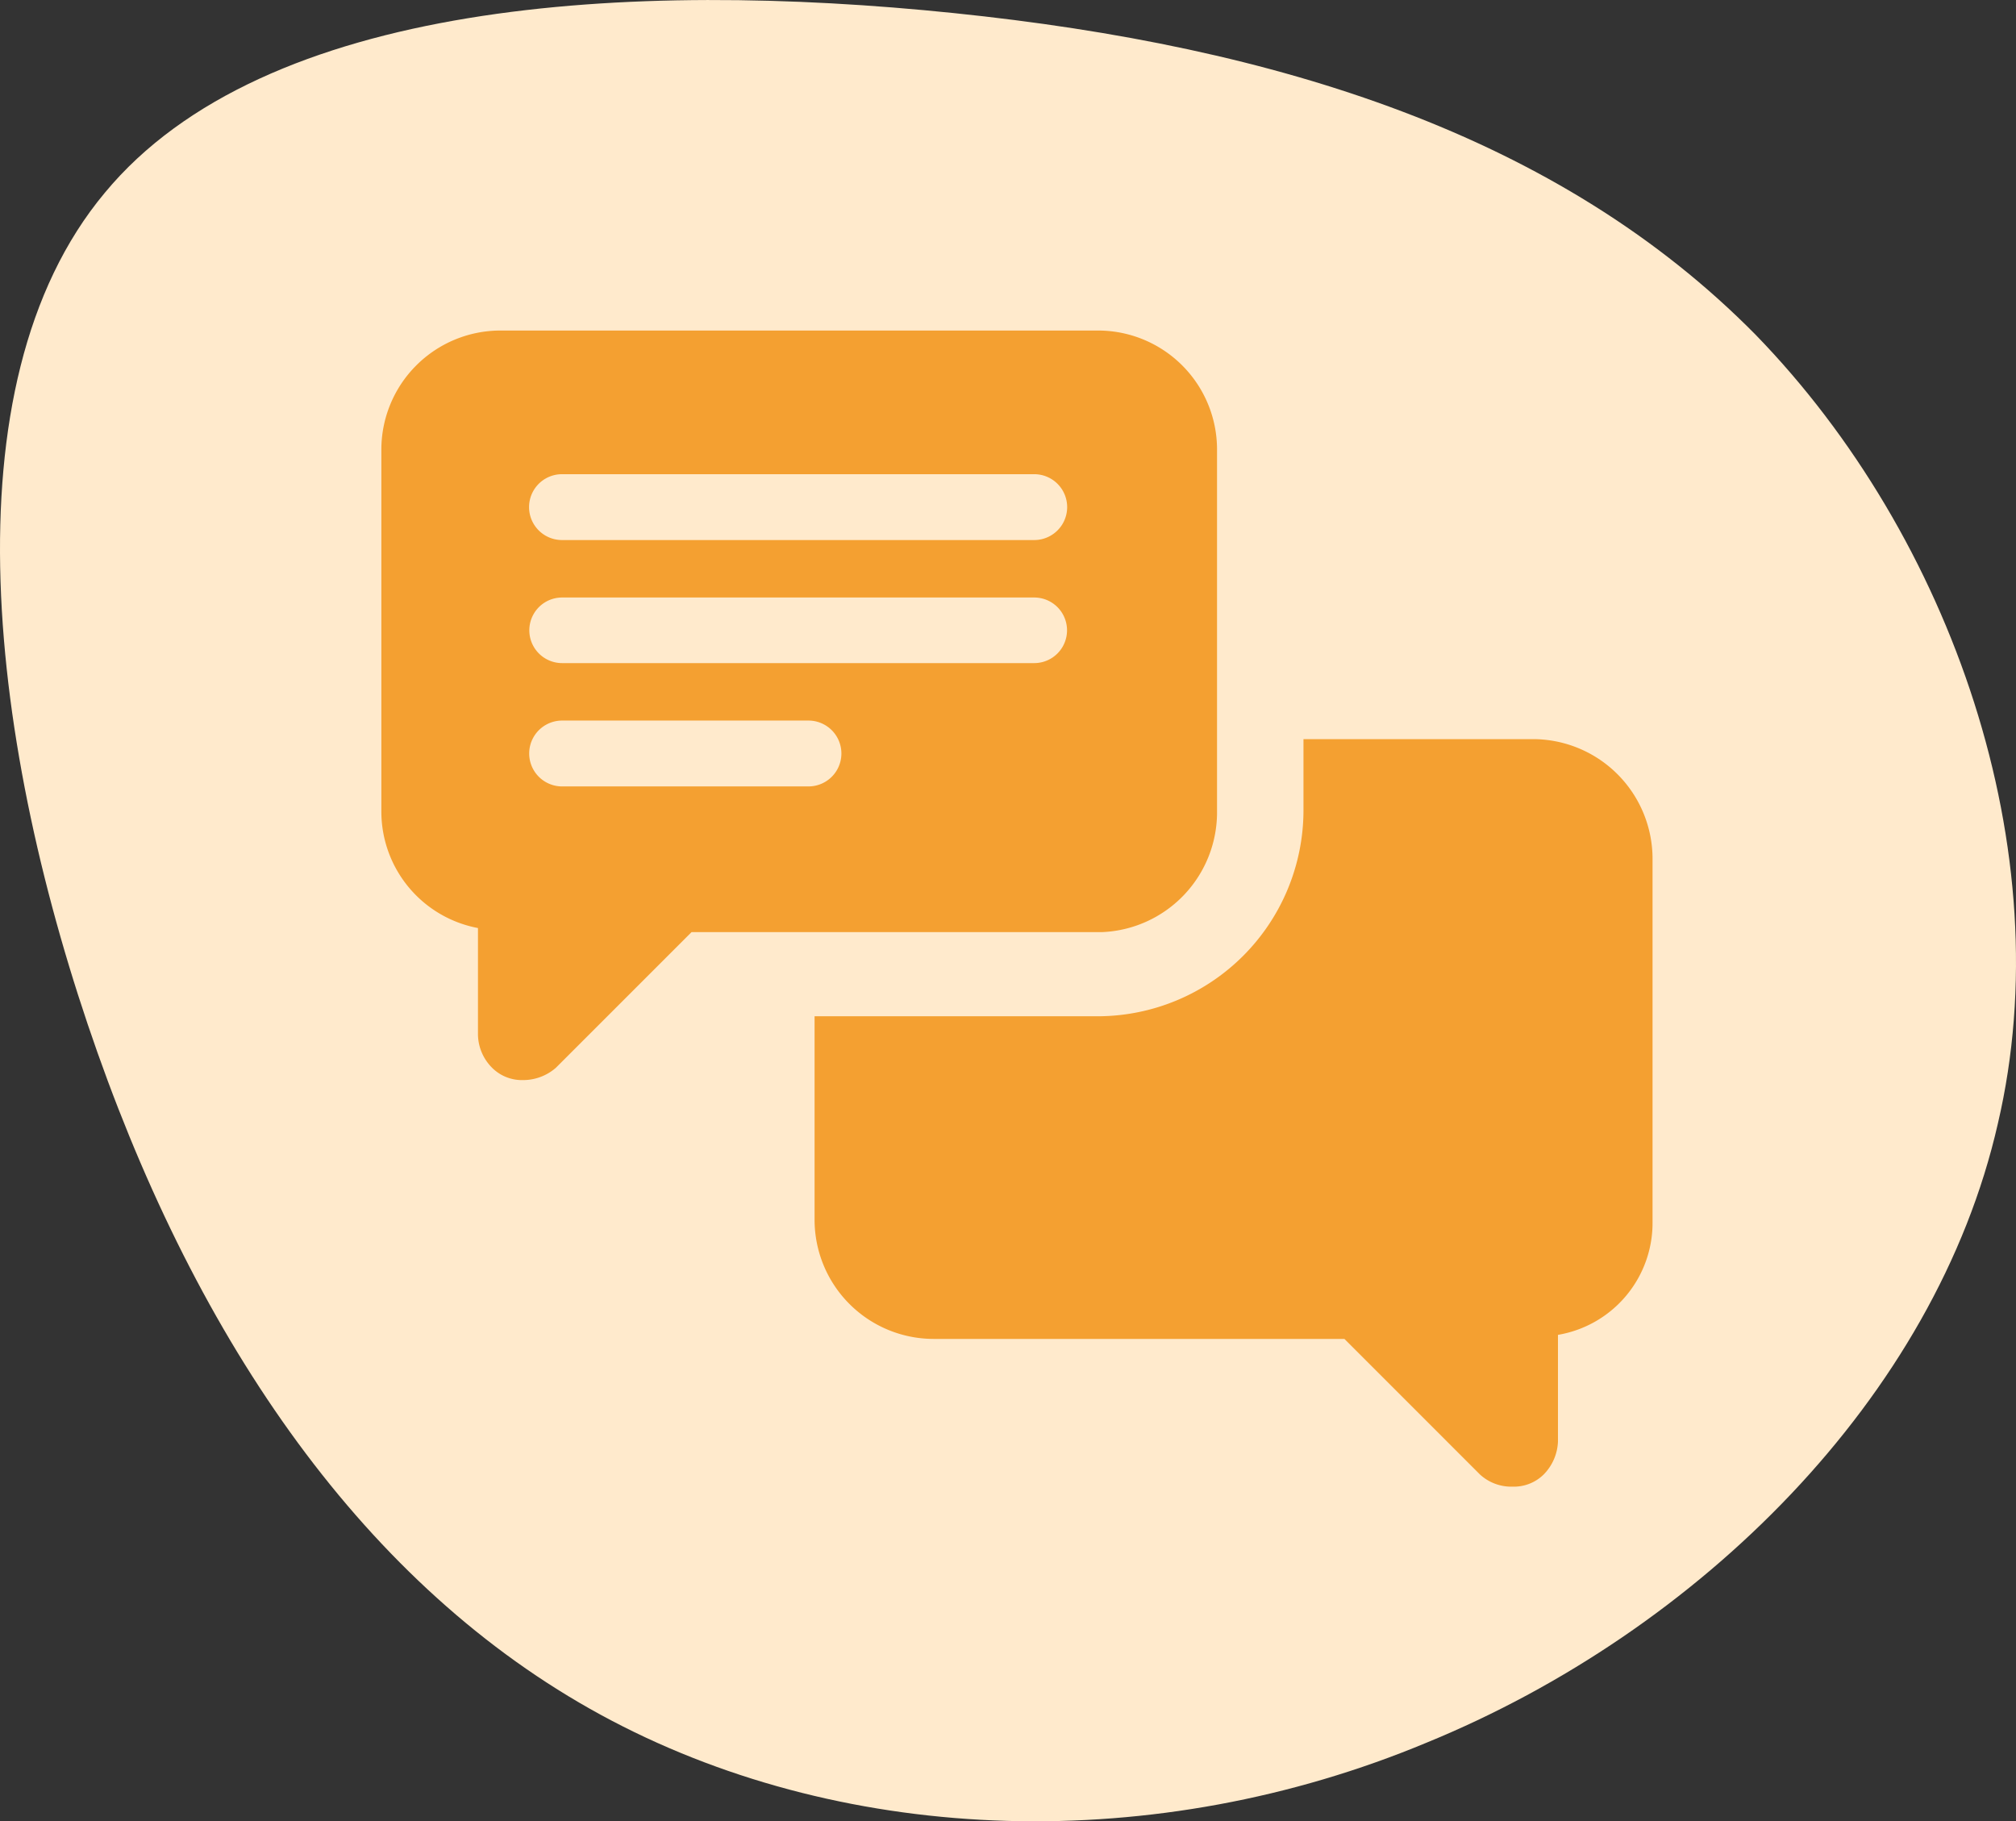
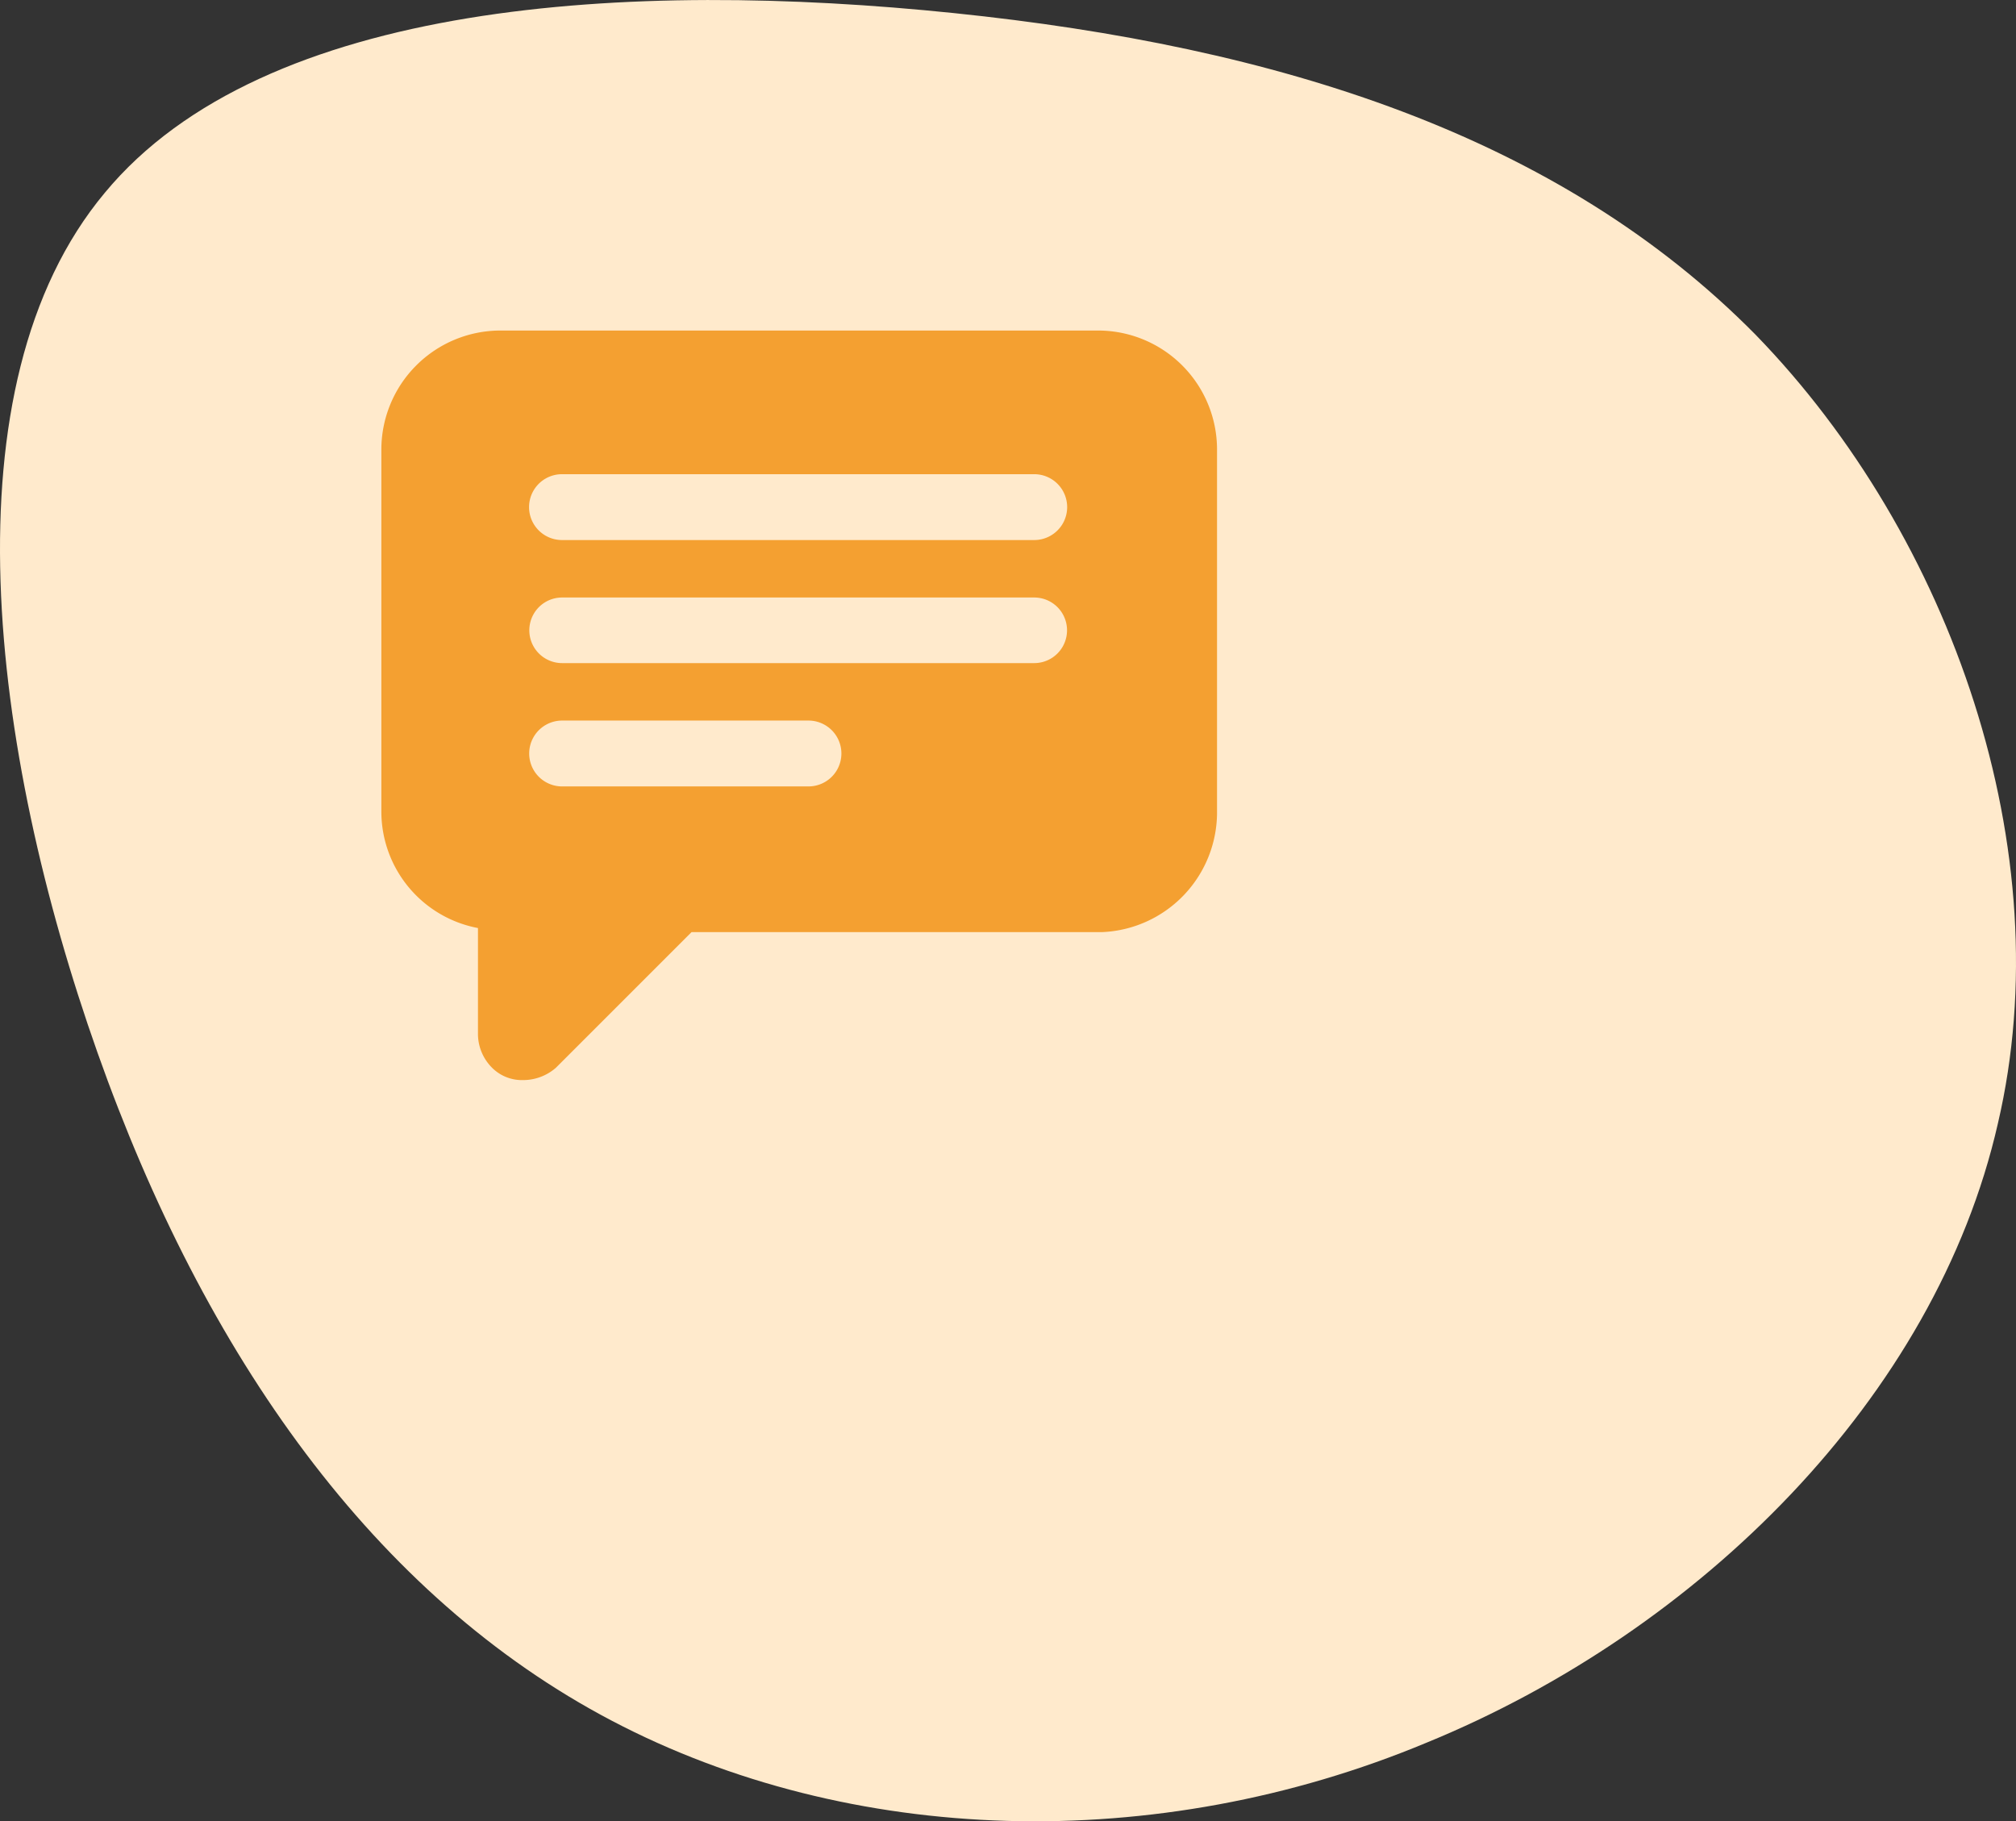
<svg xmlns="http://www.w3.org/2000/svg" width="79.296" height="71.631" viewBox="0 0 79.296 71.631">
  <rect x="0" y="0" width="79.296" height="71.631" fill="#333333" stroke="none" />
  <g id="icon_share" transform="translate(-361.889 -1018)">
    <path id="blob_4_" data-name="blob (4)" d="M.337-48.631c7.7,7.925,12.031,20.3,9.522,31.017C7.407-6.837-1.886,2.343-12.606,6.733-23.268,11.18-35.3,10.781-44.649,5.878S-60.671-8.491-64.89-20.407s-6.044-26.228.285-33.811c6.272-7.583,20.7-8.382,33.412-7.07S-7.417-56.5.337-48.631Z" transform="translate(430.613 1079.804)" fill="#ffeacc" />
    <g id="Groupe_406" data-name="Groupe 406" transform="translate(-558.281 513.44)">
      <path id="Tracé_204" data-name="Tracé 204" d="M968.04,536.46V522.24a4.68,4.68,0,0,0-4.68-4.68H939.85a4.686,4.686,0,0,0-4.68,4.68v14.22a4.664,4.664,0,0,0,3.8,4.6v4.2a1.885,1.885,0,0,0,.56,1.3,1.659,1.659,0,0,0,1.21.48,1.962,1.962,0,0,0,1.29-.48l5.34-5.34h16.15A4.717,4.717,0,0,0,968.04,536.46Zm-16.07-.97h-9.69a1.295,1.295,0,1,1,0-2.59h9.69a1.295,1.295,0,0,1,0,2.59Zm8.88-4.85H942.28a1.29,1.29,0,1,1,0-2.58h18.57a1.29,1.29,0,1,1,0,2.58Zm0-4.84H942.28a1.295,1.295,0,1,1-.01-2.59h18.58a1.295,1.295,0,1,1,0,2.59Z" fill="#f4a031" />
-       <path id="Tracé_205" data-name="Tracé 205" d="M980.44,533.63h-9v2.83a8.107,8.107,0,0,1-8.08,8.07H952.21v8a4.688,4.688,0,0,0,4.68,4.69h16.16l5.33,5.33a1.819,1.819,0,0,0,1.29.48,1.666,1.666,0,0,0,1.22-.48,1.953,1.953,0,0,0,.56-1.29v-4.2a4.464,4.464,0,0,0,3.72-4.45v-14.3A4.71,4.71,0,0,0,980.44,533.63Z" fill="#f4a031" />
    </g>
  </g>
</svg>